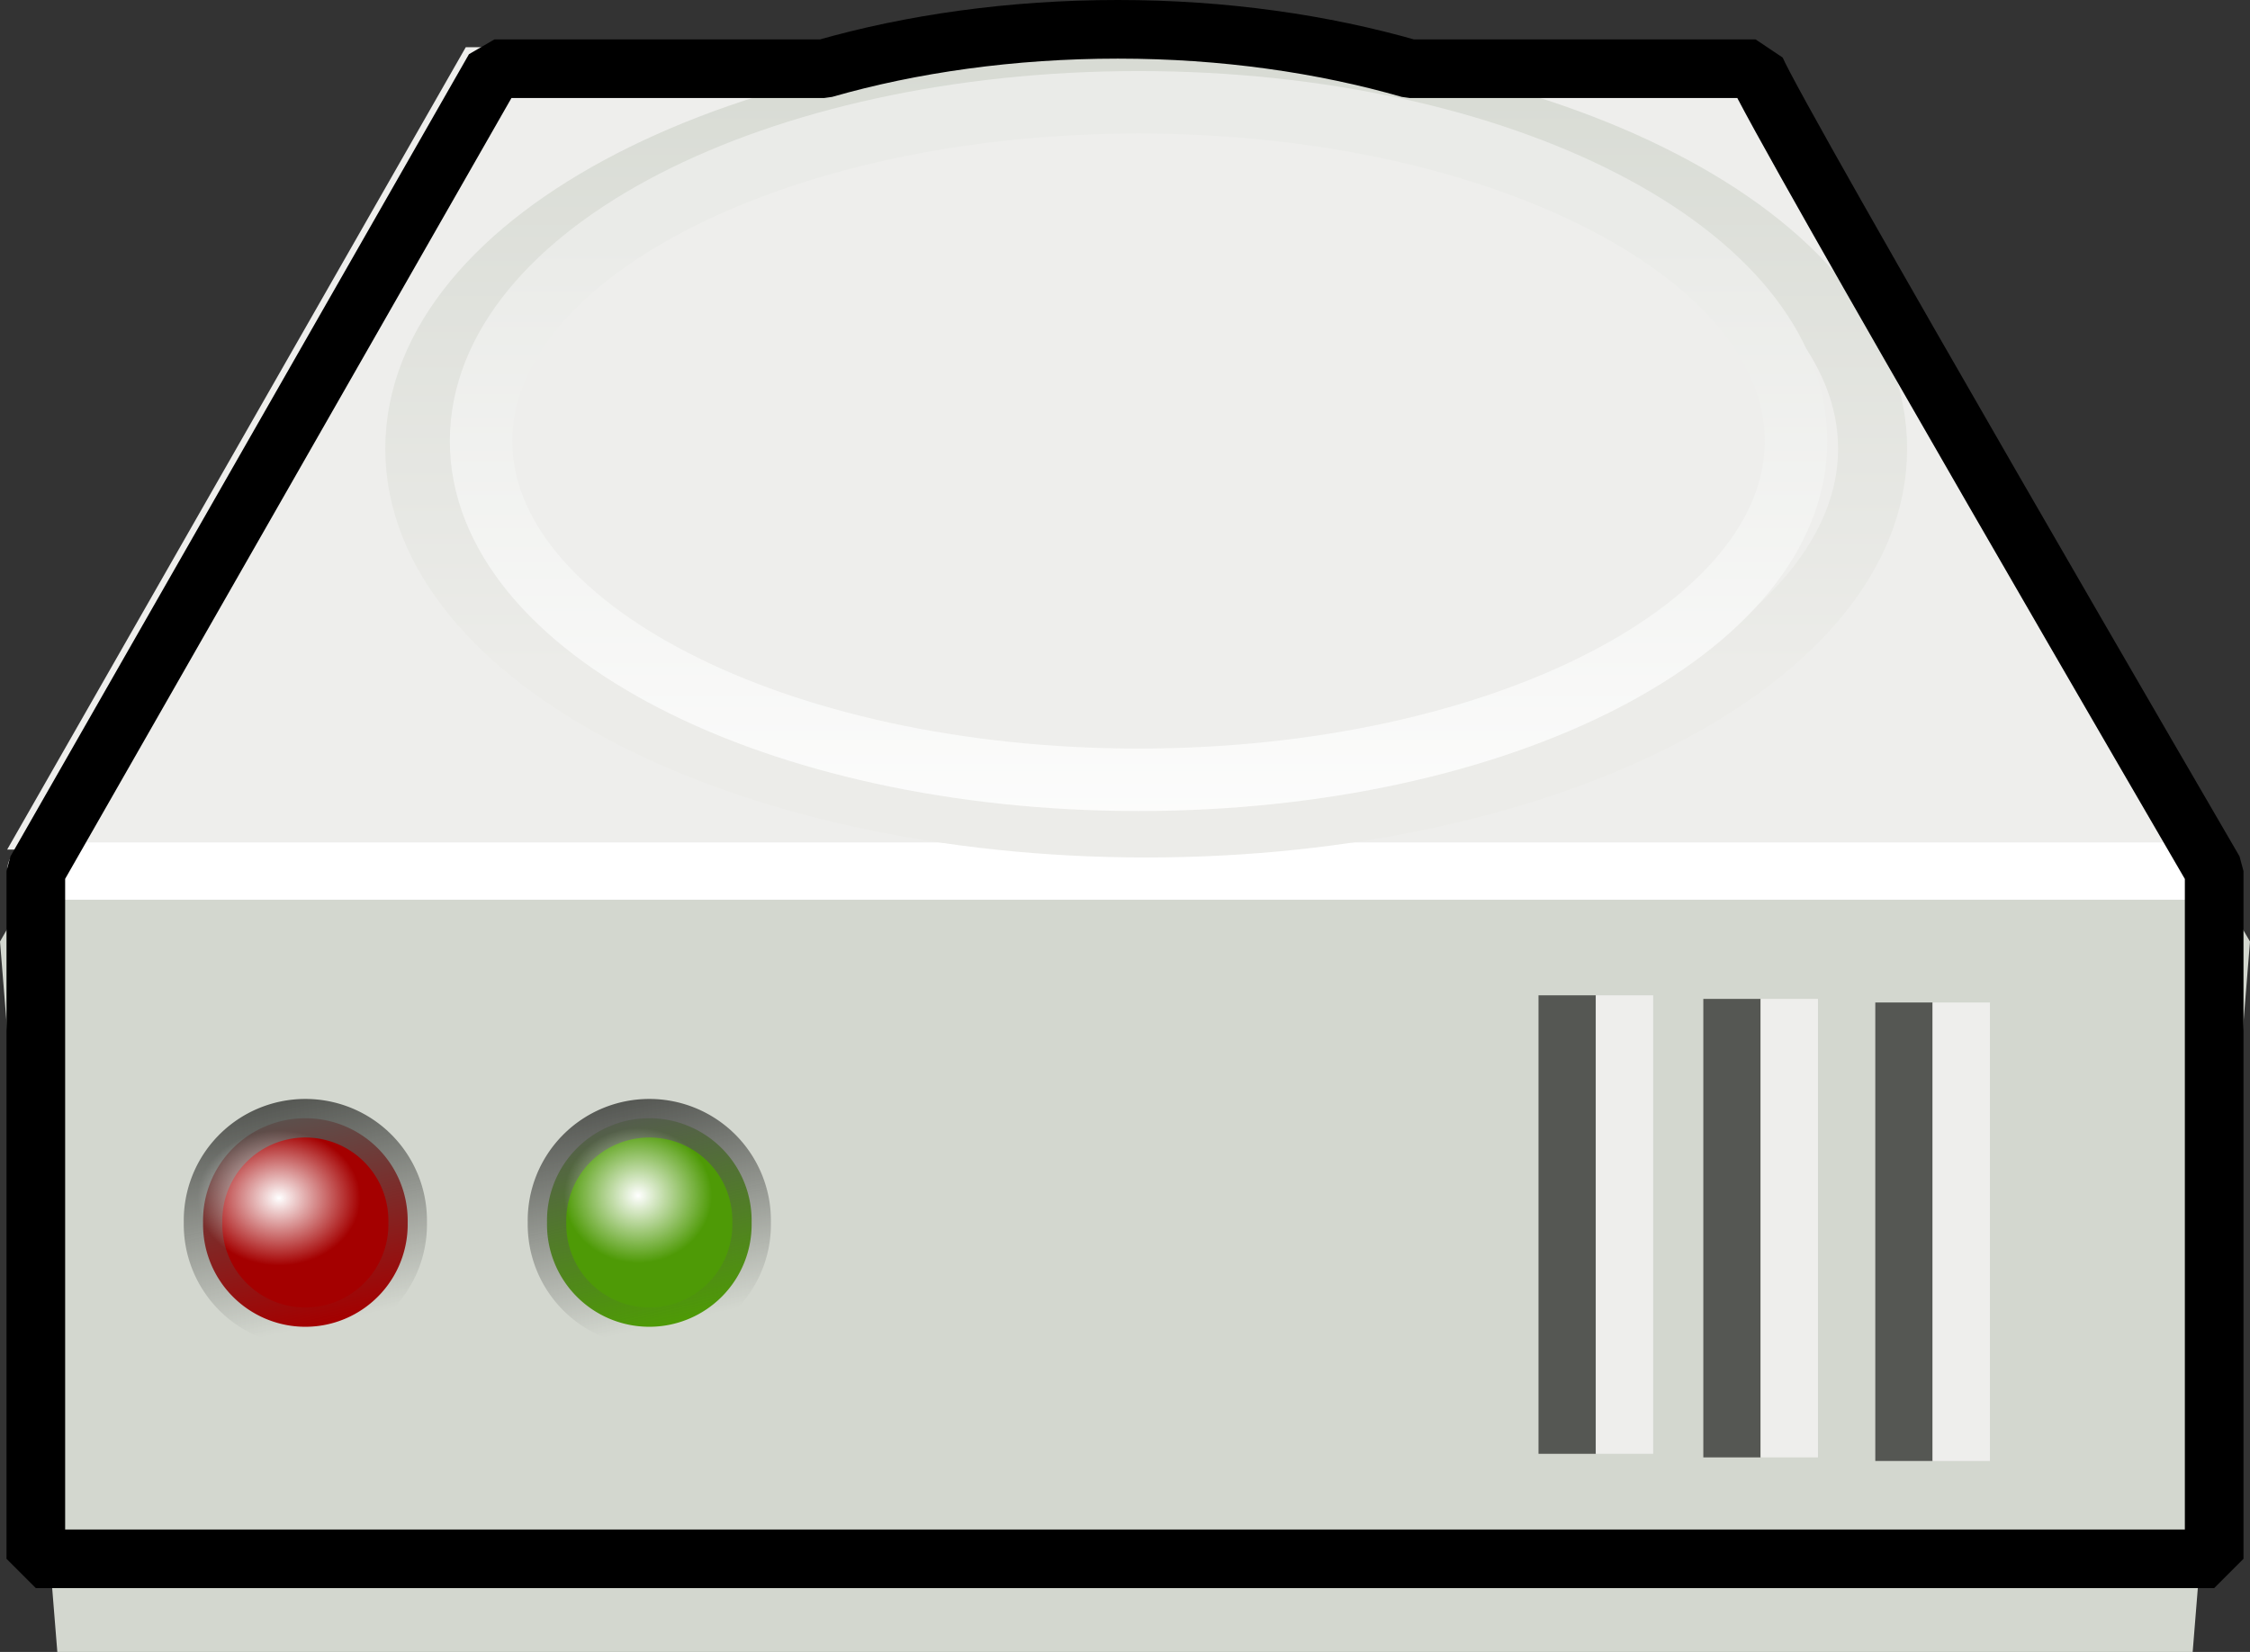
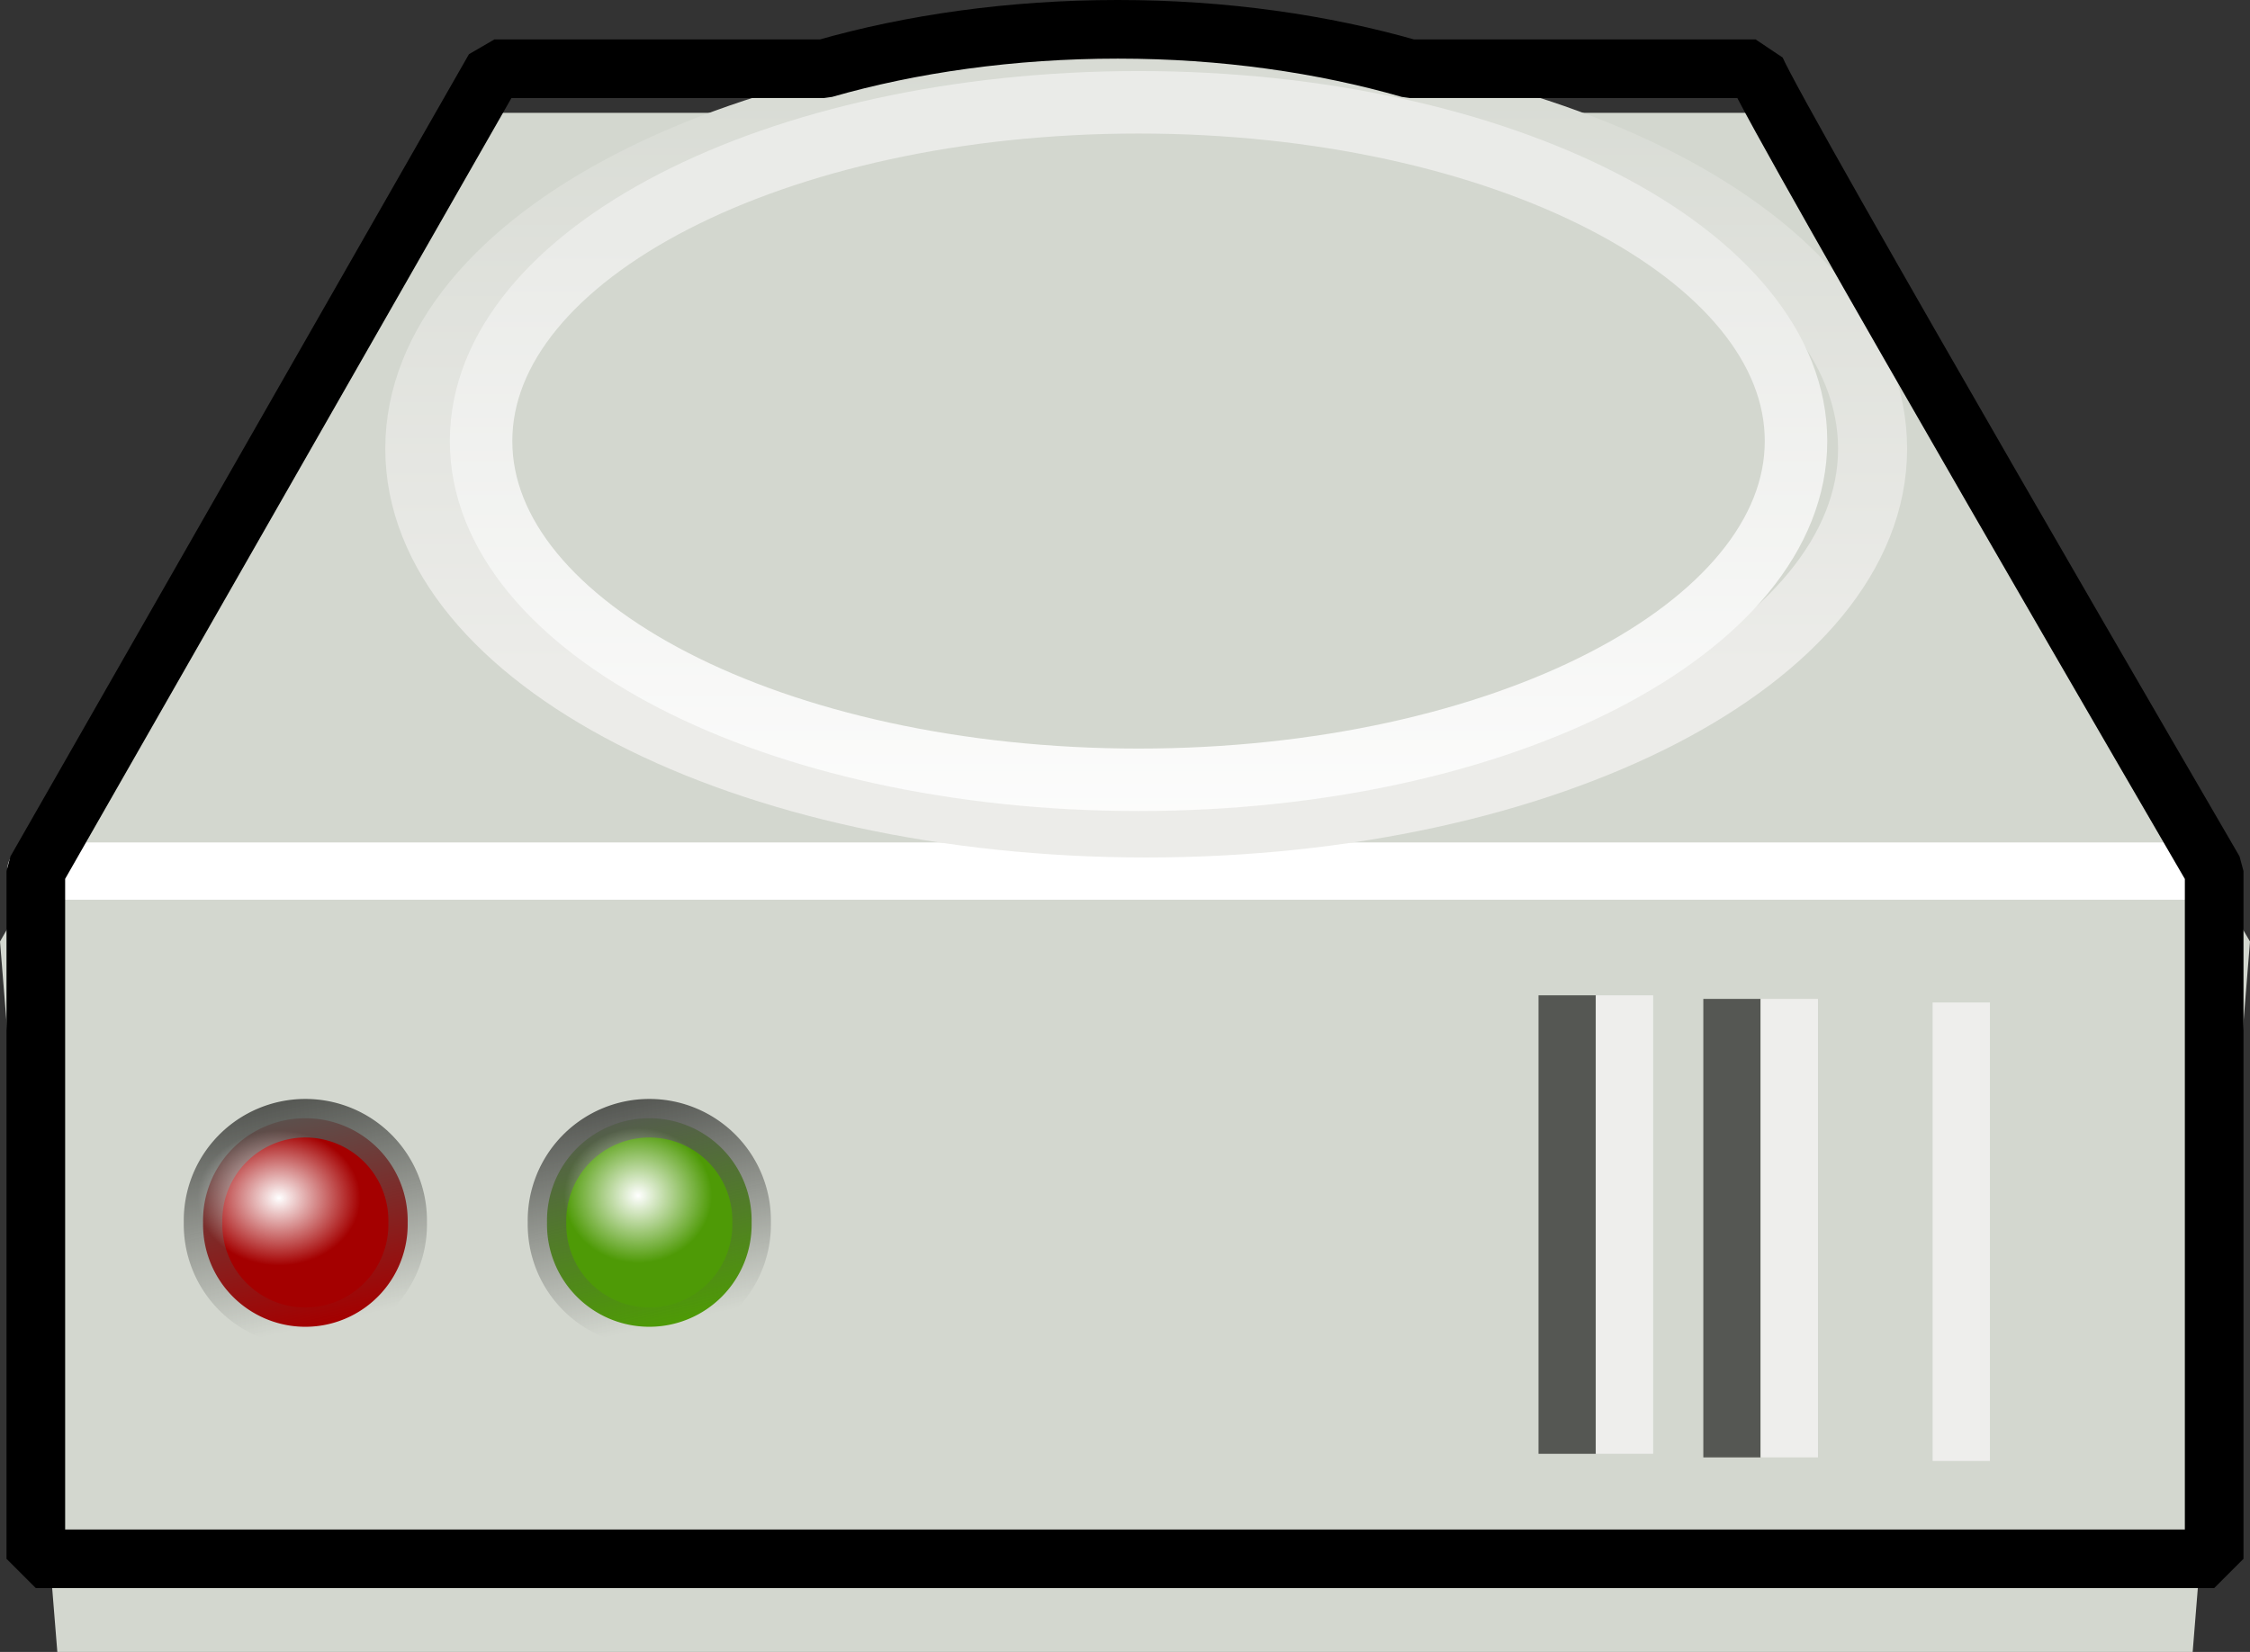
<svg xmlns="http://www.w3.org/2000/svg" xmlns:ns1="http://sodipodi.sourceforge.net/DTD/sodipodi-0.dtd" xmlns:ns2="http://www.inkscape.org/namespaces/inkscape" xmlns:xlink="http://www.w3.org/1999/xlink" width="78.5" height="57.648" id="svg2" ns1:version="0.32" ns2:version="0.46" ns1:docbase="/home/silvestre/Desktop/yasis/scalable/devices" ns1:docname="hard_disk.svg" ns2:output_extension="org.inkscape.output.svg.inkscape" version="1.0">
  <rect width="100%" height="100%" fill="#333333" stroke="none" />
  <defs id="defs4">
    <linearGradient id="linearGradient3685" ns2:collect="always">
      <stop id="stop3687" offset="0" style="stop-color:#d3d7cf;stop-opacity:1;" />
      <stop id="stop3689" offset="1" style="stop-color:#ecece9;stop-opacity:1" />
    </linearGradient>
    <linearGradient id="linearGradient3679" ns2:collect="always">
      <stop id="stop3681" offset="0" style="stop-color:#ffffff;stop-opacity:1" />
      <stop id="stop3683" offset="1" style="stop-color:#eaebe8;stop-opacity:1" />
    </linearGradient>
    <linearGradient ns2:collect="always" id="linearGradient3642">
      <stop style="stop-color:#ffffff;stop-opacity:1;" offset="0" id="stop3644" />
      <stop style="stop-color:#ffffff;stop-opacity:0;" offset="1" id="stop3646" />
    </linearGradient>
    <linearGradient ns2:collect="always" id="linearGradient3616">
      <stop style="stop-color:#555753;stop-opacity:1;" offset="0" id="stop3618" />
      <stop style="stop-color:#555753;stop-opacity:0;" offset="1" id="stop3620" />
    </linearGradient>
    <ns2:perspective ns1:type="inkscape:persp3d" ns2:vp_x="0 : 24 : 1" ns2:vp_y="0 : 1000 : 0" ns2:vp_z="48 : 24 : 1" ns2:persp3d-origin="24 : 16 : 1" id="perspective56" />
    <linearGradient id="linearGradient4089">
      <stop style="stop-color:#ffffff;stop-opacity:0.257;" offset="0" id="stop4091" />
      <stop id="stop4097" offset="0.5" style="stop-color:#ffffff;stop-opacity:1;" />
      <stop style="stop-color:#ffffff;stop-opacity:0;" offset="1" id="stop4093" />
    </linearGradient>
    <linearGradient ns2:collect="always" xlink:href="#linearGradient3685" id="linearGradient3612" x1="-22.88" y1="15.268" x2="-22.88" y2="26.051" gradientUnits="userSpaceOnUse" gradientTransform="matrix(2.408,0,0,2.408,32.84,-39.026)" />
    <linearGradient ns2:collect="always" xlink:href="#linearGradient3616" id="linearGradient3622" x1="-36.799" y1="32.12" x2="-35.512" y2="37.873" gradientUnits="userSpaceOnUse" />
    <radialGradient ns2:collect="always" xlink:href="#linearGradient3642" id="radialGradient3648" cx="-36.062" cy="35.272" fx="-36.062" fy="35.272" r="2.652" gradientUnits="userSpaceOnUse" />
    <linearGradient ns2:collect="always" xlink:href="#linearGradient3616" id="linearGradient3654" gradientUnits="userSpaceOnUse" x1="-36.799" y1="32.12" x2="-35.512" y2="37.873" />
    <radialGradient ns2:collect="always" xlink:href="#linearGradient3642" id="radialGradient3656" gradientUnits="userSpaceOnUse" cx="-36.062" cy="35.272" fx="-36.062" fy="35.272" r="2.652" />
    <linearGradient ns2:collect="always" xlink:href="#linearGradient3679" id="linearGradient3677" gradientUnits="userSpaceOnUse" gradientTransform="matrix(2.18,0,0,-2.18,27.344,65.629)" x1="-22.88" y1="15.268" x2="-22.88" y2="26.051" />
  </defs>
  <ns1:namedview id="base" pagecolor="#ffffff" bordercolor="#666666" borderopacity="1.0" ns2:pageopacity="0.0" ns2:pageshadow="2" ns2:zoom="1" ns2:cx="38.988167" ns2:cy="8.981082" ns2:document-units="px" ns2:current-layer="layer1" ns2:window-width="1272" ns2:window-height="915" ns2:window-x="0" ns2:window-y="38" showgrid="false" ns2:grid-bbox="true" showguides="true" ns2:guide-bbox="true" objecttolerance="3" gridtolerance="3">
    <ns2:grid type="xygrid" id="grid3564" visible="true" enabled="true" spacingx="2px" spacingy="2px" />
  </ns1:namedview>
  <g ns2:label="Layer 1" ns2:groupmode="layer" id="layer1" transform="translate(62.25,-0.389)">
    <path id="path3691" d="M -23.258,2.906 C -27.092,2.906 -30.717,3.428 -33.845,4.326 L -45.724,4.326 L -62.25,33.247 L -60.25,58.037 L 14.25,58.037 L 16.25,33.247 C 16.25,33.247 0.479,6.159 -0.276,4.326 L -12.736,4.326 C -15.862,3.429 -19.427,2.906 -23.258,2.906 z" style="opacity:1;fill:#d3d7cf;fill-opacity:1;fill-rule:nonzero;stroke:none;stroke-width:1.023;stroke-linecap:round;stroke-linejoin:bevel;marker:none;marker-start:none;marker-mid:none;marker-end:none;stroke-miterlimit:4;stroke-dasharray:none;stroke-dashoffset:0;stroke-opacity:1;visibility:visible;display:inline;overflow:visible;enable-background:accumulate" ns1:nodetypes="cccccccccc" />
    <g id="g3394" ns2:label="Layer 1" transform="matrix(0.914,0,0,0.914,94.709,-92.435)" />
    <g id="g2891" ns2:label="Layer 1" transform="translate(30.095,-86.894)" />
    <rect style="opacity:1;fill:#d3d7cf;fill-opacity:1;fill-rule:nonzero;stroke:none;stroke-width:1.023;stroke-linecap:round;stroke-linejoin:bevel;marker:none;marker-start:none;marker-mid:none;marker-end:none;stroke-miterlimit:4;stroke-dasharray:none;stroke-dashoffset:0;stroke-opacity:1;visibility:visible;display:inline;overflow:visible;enable-background:accumulate" id="rect2704" width="76" height="24" x="-61" y="30.787" />
    <rect style="opacity:1;fill:#555753;fill-opacity:1;fill-rule:nonzero;stroke:none;stroke-width:5;stroke-linecap:round;stroke-linejoin:bevel;marker:none;marker-start:none;marker-mid:none;marker-end:none;stroke-miterlimit:4;stroke-dasharray:none;stroke-dashoffset:0;stroke-opacity:1;visibility:visible;display:inline;overflow:visible;enable-background:accumulate" id="rect3476" width="2" height="16" x="-8.573" y="35.123" />
    <rect y="35.123" x="-6.573" height="16" width="2" id="rect3478" style="opacity:1;fill:#eeeeec;fill-opacity:1;fill-rule:nonzero;stroke:none;stroke-width:5;stroke-linecap:round;stroke-linejoin:bevel;marker:none;marker-start:none;marker-mid:none;marker-end:none;stroke-miterlimit:4;stroke-dasharray:none;stroke-dashoffset:0;stroke-opacity:1;visibility:visible;display:inline;overflow:visible;enable-background:accumulate" />
-     <path style="opacity:1;fill:#eeeeec;fill-opacity:1;fill-rule:nonzero;stroke:none;stroke-width:1;stroke-linecap:round;stroke-linejoin:miter;marker:none;marker-start:none;marker-mid:none;marker-end:none;stroke-miterlimit:4;stroke-dasharray:none;stroke-dashoffset:0;stroke-opacity:1;visibility:visible;display:inline;overflow:visible;enable-background:accumulate" d="M -62,30.037 L -46,2.037 L -2,2.037 C -1.269,3.812 14,30.037 14,30.037 L -62,30.037 z" id="path3566" ns1:nodetypes="ccscc" />
    <rect y="35.248" x="-2.823" height="16" width="2" id="rect3573" style="opacity:1;fill:#555753;fill-opacity:1;fill-rule:nonzero;stroke:none;stroke-width:5;stroke-linecap:round;stroke-linejoin:bevel;marker:none;marker-start:none;marker-mid:none;marker-end:none;stroke-miterlimit:4;stroke-dasharray:none;stroke-dashoffset:0;stroke-opacity:1;visibility:visible;display:inline;overflow:visible;enable-background:accumulate" />
    <rect style="opacity:1;fill:#eeeeec;fill-opacity:1;fill-rule:nonzero;stroke:none;stroke-width:5;stroke-linecap:round;stroke-linejoin:bevel;marker:none;marker-start:none;marker-mid:none;marker-end:none;stroke-miterlimit:4;stroke-dasharray:none;stroke-dashoffset:0;stroke-opacity:1;visibility:visible;display:inline;overflow:visible;enable-background:accumulate" id="rect3575" width="2" height="16" x="-0.823" y="35.248" />
-     <rect style="opacity:1;fill:#555753;fill-opacity:1;fill-rule:nonzero;stroke:none;stroke-width:5;stroke-linecap:round;stroke-linejoin:bevel;marker:none;marker-start:none;marker-mid:none;marker-end:none;stroke-miterlimit:4;stroke-dasharray:none;stroke-dashoffset:0;stroke-opacity:1;visibility:visible;display:inline;overflow:visible;enable-background:accumulate" id="rect3577" width="2" height="16" x="3.177" y="35.373" />
    <rect y="35.373" x="5.177" height="16" width="2" id="rect3579" style="opacity:1;fill:#eeeeec;fill-opacity:1;fill-rule:nonzero;stroke:none;stroke-width:5;stroke-linecap:round;stroke-linejoin:bevel;marker:none;marker-start:none;marker-mid:none;marker-end:none;stroke-miterlimit:4;stroke-dasharray:none;stroke-dashoffset:0;stroke-opacity:1;visibility:visible;display:inline;overflow:visible;enable-background:accumulate" />
    <path style="opacity:1;fill:#babdb6;fill-opacity:1;fill-rule:nonzero;stroke:#ffffff;stroke-width:2;stroke-linecap:round;stroke-linejoin:miter;marker:none;marker-start:none;marker-mid:none;marker-end:none;stroke-miterlimit:4;stroke-dasharray:none;stroke-dashoffset:0;stroke-opacity:1;visibility:visible;display:inline;overflow:visible;enable-background:accumulate" d="M -61,30.787 C -57,30.787 14.25,30.787 14.25,30.787" id="path3581" />
    <path style="fill:none;fill-opacity:1;fill-rule:nonzero;stroke:url(#linearGradient3612);stroke-width:2.408;stroke-linecap:round;stroke-linejoin:miter;marker:none;marker-start:none;marker-mid:none;marker-end:none;stroke-miterlimit:4;stroke-dashoffset:0;stroke-opacity:1;visibility:visible;display:inline;overflow:visible;enable-background:accumulate" d="M 3.083,16.048 C 3.083,23.258 -8.271,29.109 -22.26,29.109 C -36.25,29.109 -47.604,23.258 -47.604,16.048 C -47.604,8.839 -36.25,2.987 -22.26,2.987 C -8.271,2.987 3.083,8.839 3.083,16.048 z" id="path3603" />
    <g id="g3658" transform="matrix(2,0,0,2,23,-29.213)">
      <path transform="matrix(0.673,0,0,0.673,-13.028,12.394)" d="M -33.411,35.272 A 2.652,2.652 0 1 1 -38.714,35.272 A 2.652,2.652 0 1 1 -33.411,35.272 z" ns1:ry="2.6516504" ns1:rx="2.6516504" ns1:cy="35.272079" ns1:cx="-36.062447" id="path3614" style="opacity:1;fill:#a40000;fill-opacity:1;fill-rule:nonzero;stroke:url(#linearGradient3622);stroke-width:1;stroke-linecap:round;stroke-linejoin:miter;marker:none;marker-start:none;marker-mid:none;marker-end:none;stroke-miterlimit:4;stroke-dasharray:none;stroke-dashoffset:0;stroke-opacity:1;visibility:visible;display:inline;overflow:visible;enable-background:accumulate" ns1:type="arc" />
      <path ns1:type="arc" style="opacity:1;fill:url(#radialGradient3648);fill-opacity:1;fill-rule:nonzero;stroke:none;stroke-width:1;stroke-linecap:round;stroke-linejoin:miter;marker:none;marker-start:none;marker-mid:none;marker-end:none;stroke-miterlimit:4;stroke-dasharray:none;stroke-dashoffset:0;stroke-opacity:1;visibility:visible;display:inline;overflow:visible;enable-background:accumulate" id="path3632" ns1:cx="-36.062447" ns1:cy="35.272079" ns1:rx="2.6516504" ns1:ry="2.6516504" d="M -33.411,35.272 A 2.652,2.652 0 1 1 -38.714,35.272 A 2.652,2.652 0 1 1 -33.411,35.272 z" transform="matrix(0.536,0,0,0.444,-18.429,20.045)" />
    </g>
    <g id="g3662" transform="matrix(2,0,0,2,23,-29.213)">
      <path ns1:type="arc" style="opacity:1;fill:#4e9a06;fill-opacity:1;fill-rule:nonzero;stroke:url(#linearGradient3654);stroke-width:1;stroke-linecap:round;stroke-linejoin:miter;marker:none;marker-start:none;marker-mid:none;marker-end:none;stroke-miterlimit:4;stroke-dasharray:none;stroke-dashoffset:0;stroke-opacity:1;visibility:visible;display:inline;overflow:visible;enable-background:accumulate" id="path3650" ns1:cx="-36.062447" ns1:cy="35.272079" ns1:rx="2.6516504" ns1:ry="2.6516504" d="M -33.411,35.272 A 2.652,2.652 0 1 1 -38.714,35.272 A 2.652,2.652 0 1 1 -33.411,35.272 z" transform="matrix(0.673,0,0,0.673,-7.028,12.394)" />
      <path transform="matrix(0.486,0,0,0.444,-13.967,20.001)" d="M -33.411,35.272 A 2.652,2.652 0 1 1 -38.714,35.272 A 2.652,2.652 0 1 1 -33.411,35.272 z" ns1:ry="2.6516504" ns1:rx="2.6516504" ns1:cy="35.272079" ns1:cx="-36.062447" id="path3652" style="opacity:1;fill:url(#radialGradient3656);fill-opacity:1;fill-rule:nonzero;stroke:none;stroke-width:1;stroke-linecap:round;stroke-linejoin:miter;marker:none;marker-start:none;marker-mid:none;marker-end:none;stroke-miterlimit:4;stroke-dasharray:none;stroke-dashoffset:0;stroke-opacity:1;visibility:visible;display:inline;overflow:visible;enable-background:accumulate" ns1:type="arc" />
    </g>
    <path style="opacity:1;fill:none;fill-opacity:1;fill-rule:nonzero;stroke:#000000;stroke-width:2.046;stroke-linecap:round;stroke-linejoin:bevel;marker:none;marker-start:none;marker-mid:none;marker-end:none;stroke-miterlimit:4;stroke-dasharray:none;stroke-dashoffset:0;stroke-opacity:1;visibility:visible;display:inline;overflow:visible;enable-background:accumulate" d="M -23.25,1.412 C -26.961,1.412 -30.471,1.917 -33.5,2.787 L -45,2.787 L -61,30.787 L -61,54.787 L 15,54.787 L 15,30.787 C 15,30.787 -0.269,4.562 -1,2.787 L -13.062,2.787 C -16.09,1.918 -19.541,1.412 -23.25,1.412 z" id="rect3568" />
    <path id="path3675" d="M 0.411,15.781 C 0.411,9.255 -9.866,3.959 -22.528,3.959 C -35.19,3.959 -45.466,9.255 -45.466,15.781 C -45.466,22.306 -35.19,27.602 -22.528,27.602 C -9.866,27.602 0.411,22.306 0.411,15.781 z" style="fill:none;fill-opacity:1;fill-rule:nonzero;stroke:url(#linearGradient3677);stroke-width:2.18;stroke-linecap:round;stroke-linejoin:miter;marker:none;marker-start:none;marker-mid:none;marker-end:none;stroke-miterlimit:4;stroke-dashoffset:0;stroke-opacity:1;visibility:visible;display:inline;overflow:visible;enable-background:accumulate" />
  </g>
</svg>